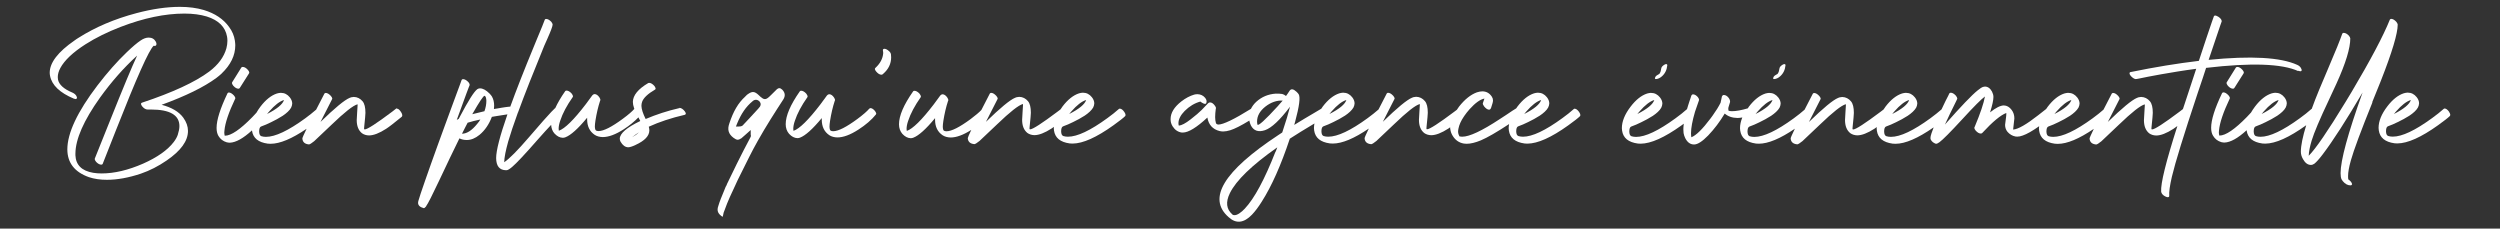
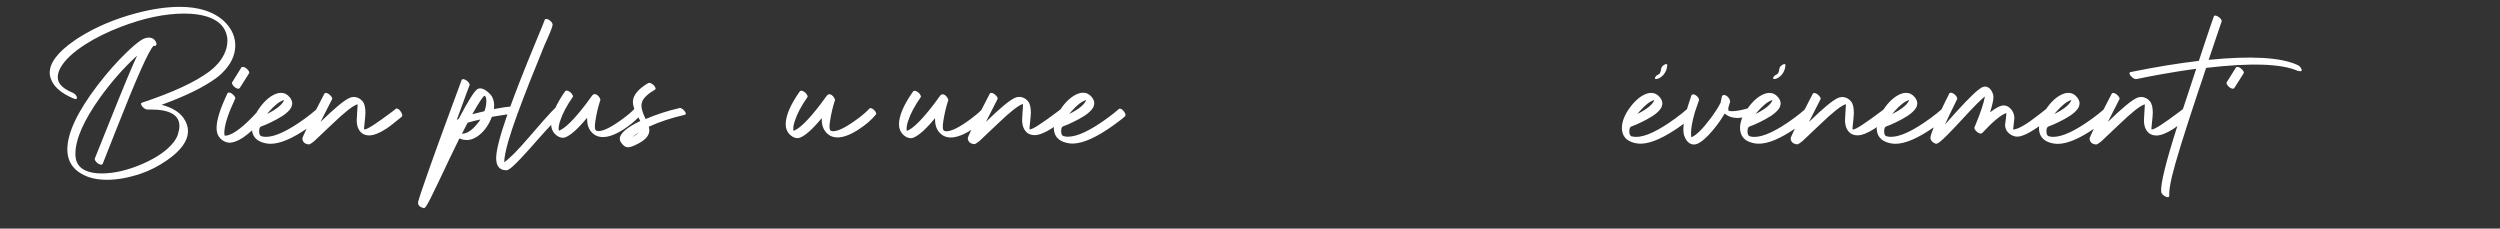
<svg xmlns="http://www.w3.org/2000/svg" id="Calque_1" data-name="Calque 1" viewBox="0 0 350 32">
  <rect x="0" y="0" width="350" height="32" fill="#333333" stroke="none" />
  <defs>
    <style>      .cls-1 {        fill: none;      }      .cls-2 {        fill: #fff;      }    </style>
  </defs>
  <g>
    <path class="cls-2" d="M31.01,10.31c1.29-1.23,1.93-2.55,1.93-3.97,0-.16-.02-.38-.06-.67-.1-.67-.37-1.31-.81-1.9-.8-1.11-1.98-1.9-3.54-2.37-.98-.29-2.09-.44-3.35-.44-1.83,0-3.84.29-6.04.87-3.1.82-5.82,1.98-8.16,3.47-.19.11-.37.24-.55.37-2.32,1.6-3.47,3.11-3.47,4.52,0,.14.02.28.05.44.26,1.3,1.37,2.36,3.33,3.18.08.03.17.05.25.06.1-.01.17-.07.19-.17,0-.04-.01-.09-.03-.14-.09-.27-.31-.47-.64-.61-1.17-.49-1.84-1.09-1.99-1.81-.02-.16-.03-.27-.03-.34,0-.4.12-.83.36-1.28.59-1.09,1.77-2.2,3.52-3.32,1.43-.91,3.07-1.72,4.91-2.43,3.25-1.25,6.23-1.87,8.94-1.87,1.19,0,2.24.14,3.13.41,1.65.52,2.6,1.46,2.84,2.82.03.19.05.38.05.58,0,.34-.05.69-.14,1.04-.34,1.23-1.15,2.32-2.41,3.27-1.97,1.47-5.12,2.93-9.43,4.36-.07.03-.11.08-.12.16.01.09.06.21.16.34.25.3.5.45.76.45h.47c2.65,0,3.98.77,3.99,2.31,0,.35-.08.76-.23,1.23-.11.33-.31.68-.58,1.03-.87,1.13-2.3,2.13-4.28,3.01-2.09.91-4.02,1.37-5.8,1.37-.43,0-.82-.03-1.18-.09-1.6-.27-2.43-1.09-2.49-2.46v-.22c.01-2.03,1.16-4.64,3.44-7.84,1.6-2.22,3.33-4.19,5.2-5.89-.72,1.53-2,4.61-3.85,9.24-.97,2.45-1.66,4.17-2.07,5.16-.01.02-.02.05-.02.09.01.11.08.24.2.39.25.26.49.39.72.39.08,0,.15-.03.19-.09.16-.38.77-1.95,1.85-4.69,2.89-7.35,4.65-11.31,5.3-11.87.07.02.12.03.16.03.14-.01.21-.1.23-.26,0-.1-.03-.21-.09-.33-.21-.38-.54-.58-1-.58-.36,0-.74.14-1.12.4-.51.34-1.16.89-1.95,1.65-1.35,1.29-2.72,2.84-4.1,4.64-2.81,3.69-4.22,6.68-4.22,8.97.01,1.88,1.02,3.17,3.02,3.88.75.25,1.59.37,2.52.37,1.46,0,3.05-.29,4.75-.86,1.25-.43,2.45-1.04,3.61-1.84,1.99-1.36,2.99-2.74,2.99-4.14,0-.63-.22-1.25-.65-1.85-.61-.84-1.63-1.44-3.04-1.81,3.38-1.23,5.92-2.48,7.65-3.75.26-.2.51-.4.75-.62Z" />
    <path class="cls-2" d="M32.47,11.63c.01.1.08.23.2.39.25.27.49.4.72.4.07-.01.13-.04.17-.09l1.31-2.07s.03-.08.03-.11c-.01-.1-.07-.22-.19-.36-.25-.28-.49-.42-.73-.42-.08,0-.15.03-.19.08l-1.29,2.07s-.03.08-.03.11Z" />
    <path class="cls-2" d="M55.57,15.17s-.08.01-.11.03c-.08.07-.27.22-.56.44-2.2,1.65-3.48,2.48-3.85,2.48-.01,0-.03,0-.05-.02-.02-.02-.03-.06-.03-.12,0-.05,0-.13.02-.25.11-1.05.17-1.69.17-1.93,0-.76-.13-1.3-.4-1.62-.33-.39-.74-.6-1.23-.61-.1,0-.22.02-.36.05-.06.02-.14.05-.22.08-.72.3-2.08,1.42-4.08,3.37,1.07-2.1,1.61-3.16,1.62-3.18.02-.03.03-.06.03-.09-.01-.1-.08-.23-.2-.37-.26-.28-.5-.42-.73-.42-.07.01-.13.04-.17.09-.44.84-.82,1.58-1.16,2.25-.45.39-.95.79-1.52,1.21-2.37,1.73-4.21,2.6-5.51,2.6-.23,0-.44-.03-.64-.09-.2-.07-.3-.29-.31-.65,0-.38.08-.62.25-.7l.2-.08c.12-.04.29-.11.51-.2.21-.09.45-.2.71-.33.26-.12.53-.26.82-.42.29-.16.56-.32.81-.48.25-.17.49-.35.7-.55.21-.2.37-.39.47-.58.09-.18.15-.37.16-.58,0-.29-.11-.58-.33-.86-.34-.43-.76-.64-1.25-.64h-.06c-.16.01-.32.04-.5.09-.8.26-1.57.87-2.31,1.84-.22.29-.4.57-.56.85-.18.2-.37.4-.58.62-1.69,1.73-2.97,2.6-3.83,2.6h-.03c-.04-.16-.06-.31-.06-.45,0-.08,0-.17.02-.26.09-1.06.59-2.54,1.5-4.46.02-.03.03-.06.03-.09-.01-.1-.08-.23-.2-.37-.26-.28-.5-.42-.73-.42-.07.01-.13.05-.17.11-1.02,2.13-1.53,3.74-1.53,4.85,0,.46.09.83.26,1.12.27.45.65.74,1.15.89.18.04.32.06.44.06.85-.03,1.89-.61,3.11-1.73,0,.02,0,.03,0,.05.15,1.03.88,1.63,2.2,1.81.08.01.22.02.4.02,1.31,0,2.99-.71,5.04-2.1-.38.79-.59,1.26-.59,1.35.03.51.34.79.93.84.12-.01.36-.16.72-.45.22-.19,1.03-.96,2.45-2.32,1.81-1.74,3.02-2.7,3.63-2.85v.17c0,.2-.02.52-.06.97-.04.48-.06.84-.06,1.07,0,.83.24,1.44.73,1.84.28.2.61.3.98.31.64,0,1.45-.31,2.41-.93.42-.27,1.14-.83,2.18-1.68.04-.05.07-.11.08-.19,0-.12-.05-.28-.16-.45-.21-.33-.4-.5-.59-.5ZM37.7,15.59c.76-.87,1.44-1.4,2.06-1.59-.18.59-.97,1.25-2.37,1.96.09-.12.2-.25.31-.37Z" />
    <path class="cls-2" d="M95.13,15.15h-.08c-1.62.37-3.17.88-4.66,1.51-.38-.77-.58-1.38-.59-1.84,0-.19.03-.37.09-.55.19-.55.79-1.13,1.82-1.73.04-.02.07-.07.08-.14-.01-.09-.07-.21-.17-.36-.26-.29-.51-.44-.75-.44-.04,0-.08.01-.12.03-1.41.83-2.13,1.71-2.15,2.63,0,.26.06.56.17.89,0,.02.03.06.04.09-.3.35-.84.82-1.63,1.4-1.55,1.14-2.67,1.71-3.38,1.71-.16,0-.28-.03-.36-.08-.09-.06-.15-.24-.16-.55,0-.22.03-.49.08-.83.16-1,.37-1.92.65-2.77.02-.03.04-.07.05-.12,0-.09-.05-.21-.14-.36-.21-.31-.44-.47-.69-.47-.11.01-.21.07-.3.17-.26.37-.57.79-.92,1.25-1.67,2.18-2.93,3.42-3.77,3.71-.02-.11-.03-.21-.03-.28,0-.31.07-.69.22-1.12.34-1.04.93-2.14,1.76-3.32.02-.03.03-.07.03-.11-.01-.1-.08-.23-.2-.39-.25-.27-.49-.4-.72-.4-.07,0-.13.03-.17.08-.61.87-1.07,1.67-1.4,2.39-.01,0-.02,0-.03,0-.16.15-.32.31-.5.5-.46.47-1.51,1.66-3.15,3.57-1.59,1.85-2.74,3.01-3.46,3.49.01-.64.2-1.61.56-2.9.3-1.04.76-2.4,1.36-4.06,0-.02.03-.02.04-.04,0-.01,0-.03,0-.04.89-2.43,2.1-5.5,3.64-9.25.11-.26.26-.6.45-1.01.49-1.1.73-1.76.73-1.98-.01-.11-.08-.24-.2-.39-.25-.26-.49-.39-.73-.39-.07,0-.13.04-.17.11-.09.28-.48,1.24-1.17,2.88-.16.36-.29.68-.39.95-1.35,3.27-2.44,6.05-3.27,8.34-.03,0-.04,0-.08,0-.08.01-.18.02-.29.03-.11.01-.24.03-.38.05-.15.02-.3.04-.45.07-.16.03-.33.05-.52.09-.19.03-.38.06-.57.09.02-.2.03-.35.03-.47,0-.49-.1-.91-.31-1.28-.07-.12-.19-.26-.34-.42-.48-.48-.92-.72-1.34-.72-.12,0-.24.04-.36.11-.46.33-1.27,1.62-2.45,3.86-.09.19-.15.29-.16.3-.11.05-.2.1-.27.14,1.18-3.25,1.78-4.86,1.79-4.83.04-.12-.02-.29-.19-.48-.26-.26-.5-.39-.73-.39-.08,0-.15.04-.19.11l-.19.53c-.14.35-.31.83-.53,1.43-.22.6-.47,1.29-.76,2.06-.29.78-.59,1.61-.91,2.48-.32.88-.65,1.76-.97,2.66-.33.89-.64,1.77-.94,2.62-.3.85-.57,1.63-.82,2.33-.24.7-.45,1.31-.62,1.81-.17.51-.28.86-.33,1.06-.02.09-.03.17-.03.22,0,.36.26.61.79.75.07.01.17-.05.28-.19.01-.01.03-.03.06-.06v-.03c.25-.34.85-1.51,1.79-3.51,1.08-2.3,2.04-4.29,2.87-5.98.32.16.66.23,1.03.23.6,0,1.19-.24,1.78-.72.76-.63,1.33-1.47,1.73-2.52.21-.04.43-.08.65-.11.6-.1,1.11-.18,1.53-.24-1.05,3.01-1.58,5.06-1.58,6.12.01,1.11.46,1.68,1.36,1.7h.11c.17-.01.43-.17.78-.47.57-.48,1.76-1.74,3.55-3.79.75-.85,1.38-1.54,1.9-2.09.03.47.17.87.46,1.2.36.39.75.6,1.17.61.1,0,.2-.02.3-.05.02-.01.04-.02.06-.02.75-.28,1.77-1.19,3.05-2.74v.22c0,.98.35,1.7,1.06,2.18.31.2.69.3,1.12.31.83,0,1.81-.36,2.94-1.09.82-.53,1.5-1.09,2.06-1.67.08.16.16.32.26.51-1.9.91-2.86,1.74-2.87,2.48,0,.15.04.29.11.42.29.5.64.76,1.06.78.21,0,.55-.1,1.01-.31.01,0,.02,0,.03-.02,1.29-.59,1.93-1.27,1.93-2.04,0-.15-.03-.32-.08-.51,1.46-.67,3.15-1.23,5.05-1.67.07-.02.12-.07.14-.16-.01-.09-.06-.21-.16-.34-.25-.31-.5-.47-.76-.47ZM66.8,17.35c-.74.91-1.44,1.37-2.12,1.37.09-.2.24-.49.45-.89.16-.29.27-.51.34-.65.55-.17,1.14-.32,1.78-.45-.12.21-.28.42-.45.62ZM67.82,15.57c-.65.15-1.23.29-1.71.42.01-.02.03-.05.06-.09.95-1.66,1.5-2.49,1.67-2.49h.02c.15.1.22.34.23.7,0,.48-.09.97-.27,1.46ZM88.49,19.22c.29-.24.61-.47.95-.69-.22.23-.54.46-.95.69Z" />
    <path class="cls-2" d="M121.86,15.13s-.09.03-.16.08c-.29.35-.85.84-1.67,1.45-1.55,1.14-2.67,1.71-3.38,1.71-.16,0-.28-.03-.36-.08-.09-.06-.15-.24-.16-.55,0-.22.03-.49.08-.83.16-1,.37-1.92.65-2.77.02-.03.04-.07.05-.12,0-.09-.05-.21-.14-.36-.21-.31-.44-.47-.69-.47-.11.01-.21.07-.3.17-.26.37-.57.79-.92,1.25-1.67,2.18-2.93,3.42-3.77,3.71-.02-.11-.03-.21-.03-.28,0-.31.07-.69.22-1.12.34-1.04.93-2.14,1.76-3.32.02-.03.03-.07.03-.11-.01-.1-.08-.23-.2-.39-.25-.27-.49-.4-.72-.4-.07,0-.13.03-.17.08-1.32,1.88-1.98,3.42-1.98,4.61,0,.53.16.98.47,1.34.36.39.75.6,1.17.61.1,0,.2-.02.3-.05.02-.01.04-.02.06-.02.75-.28,1.77-1.19,3.05-2.74v.22c0,.98.35,1.7,1.06,2.18.31.2.69.3,1.12.31.83,0,1.81-.36,2.94-1.09,1.03-.66,1.85-1.37,2.46-2.12.02-.03.04-.07.05-.12-.01-.09-.07-.21-.17-.36-.23-.28-.45-.42-.67-.42Z" />
-     <path class="cls-2" d="M124.52,7.22c-.25-.26-.49-.39-.73-.39-.1.01-.17.07-.19.17,0,.04.01.11.03.22.01.08.02.15.02.2-.05.77-.42,1.47-1.11,2.1-.03.03-.05.08-.06.14.01.1.07.22.19.36.25.29.49.44.73.44.05,0,.1-.02.16-.05.02-.02.05-.05.09-.08.74-.64,1.11-1.41,1.11-2.31,0-.19-.01-.34-.03-.45-.02-.11-.09-.23-.2-.36Z" />
+     <path class="cls-2" d="M124.52,7.22Z" />
    <path class="cls-2" d="M156.77,15.2s-.08.02-.12.05c-.47.42-1.01.85-1.62,1.29-2.37,1.73-4.21,2.6-5.52,2.6-.23,0-.44-.03-.64-.09-.2-.07-.3-.29-.31-.65,0-.38.08-.62.25-.7l.2-.08c.12-.04.29-.11.51-.2.21-.09.45-.2.71-.33.26-.12.53-.26.82-.42.29-.16.56-.32.81-.48.25-.17.49-.35.7-.55.21-.2.37-.39.48-.58.09-.18.15-.37.16-.58,0-.29-.11-.58-.33-.86-.34-.43-.76-.64-1.25-.64h-.06c-.16.01-.32.04-.5.09-.8.26-1.57.87-2.31,1.84-.1.13-.18.26-.27.4-.1.08-.23.18-.42.32-2.2,1.65-3.48,2.48-3.85,2.48-.01,0-.03,0-.05-.02-.02-.02-.03-.06-.03-.12,0-.05,0-.13.02-.25.11-1.05.17-1.69.17-1.93,0-.76-.13-1.3-.4-1.62-.33-.39-.74-.6-1.23-.61-.1,0-.22.02-.36.05-.06.02-.14.05-.22.08-.72.3-2.08,1.42-4.08,3.37,1.07-2.1,1.61-3.16,1.62-3.18.02-.03.03-.06.03-.09-.01-.1-.08-.23-.2-.37-.26-.28-.5-.42-.73-.42-.07.01-.13.04-.17.09-.45.87-.84,1.63-1.19,2.31-.31.33-.81.75-1.5,1.27-1.55,1.14-2.67,1.71-3.38,1.71-.16,0-.28-.03-.36-.08-.09-.06-.15-.24-.16-.55,0-.22.03-.49.08-.83.16-1,.37-1.92.65-2.77.02-.03.04-.07.05-.12,0-.09-.05-.21-.14-.36-.21-.31-.44-.47-.69-.47-.11.01-.21.07-.3.17-.26.37-.57.79-.92,1.25-1.67,2.18-2.93,3.42-3.77,3.71-.02-.11-.03-.21-.03-.28,0-.31.07-.69.22-1.12.34-1.04.93-2.14,1.76-3.32.02-.03.03-.07.03-.11-.01-.1-.08-.23-.2-.39-.25-.27-.49-.4-.72-.4-.07,0-.13.03-.17.08-1.32,1.88-1.98,3.42-1.98,4.61,0,.53.16.98.47,1.34.36.39.75.6,1.17.61.1,0,.2-.02.3-.05.02-.01.04-.02.06-.02.75-.28,1.77-1.19,3.05-2.74v.22c0,.98.35,1.7,1.06,2.18.31.2.69.3,1.12.31.82,0,1.78-.36,2.89-1.06-.32.67-.49,1.07-.49,1.15.03.51.34.79.93.84.12-.01.36-.16.72-.45.22-.19,1.03-.96,2.45-2.32,1.81-1.74,3.02-2.7,3.63-2.85v.17c0,.2-.02.52-.06.97-.04.48-.06.84-.06,1.07,0,.83.24,1.44.73,1.84.28.2.61.3.98.31.64,0,1.45-.31,2.41-.93.09-.06.21-.14.33-.23,0,.06-.02.11-.02.17,0,.11.01.23.03.34.15,1.03.88,1.63,2.2,1.81.08.01.22.02.41.02,1.44-.01,3.34-.86,5.7-2.55.85-.61,1.4-1.04,1.65-1.29.03-.04.05-.09.06-.16,0-.11-.06-.25-.17-.42-.22-.31-.43-.47-.64-.47ZM150,15.59c.76-.87,1.44-1.4,2.06-1.59-.18.59-.97,1.25-2.37,1.96.09-.12.2-.25.31-.37Z" />
-     <path class="cls-2" d="M220.47,15.2s-.08.02-.12.05c-.47.42-1.01.85-1.62,1.29-2.37,1.73-4.21,2.6-5.51,2.6-.23,0-.44-.03-.64-.09-.2-.07-.3-.29-.31-.65,0-.38.08-.62.25-.7l.2-.08c.12-.04.29-.11.51-.2.21-.09.45-.2.71-.33.26-.12.53-.26.82-.42.29-.16.56-.32.81-.48.25-.17.49-.35.7-.55.21-.2.37-.39.47-.58.09-.18.15-.37.16-.58,0-.29-.11-.58-.33-.86-.34-.43-.76-.64-1.25-.64h-.06c-.16.01-.32.04-.5.09-.8.26-1.57.87-2.31,1.84-.07.09-.12.17-.18.26-.25.15-.71.44-1.36.89-.42.28-.73.49-.95.62-2.49,1.64-4.24,2.46-5.25,2.46-.12,0-.26-.02-.39-.05-.11-.19-.18-.41-.19-.67,0-.12.02-.26.05-.4.1-.54.36-1.11.76-1.7.01,0,.02-.02.03-.03.01-.02.02-.04.03-.06.22-.31.46-.63.75-.95.79-.87,1.48-1.37,2.07-1.48l-.22.64c-.03.11.03.26.17.45.25.31.49.47.72.47.09-.01.17-.07.22-.17.01-.03.03-.07.05-.12.18-.51.26-.84.26-1,0-.19-.05-.36-.16-.53-.32-.49-.76-.74-1.32-.75-.24,0-.5.05-.78.14-.87.32-1.7.99-2.49,1.99-.12.15-.21.3-.31.45-.09.07-.2.15-.33.25-2.2,1.65-3.48,2.48-3.85,2.48-.01,0-.03,0-.05-.02-.02-.02-.03-.06-.03-.12,0-.05,0-.13.02-.25.11-1.05.17-1.69.17-1.93,0-.76-.13-1.3-.4-1.62-.33-.39-.74-.6-1.23-.61-.1,0-.22.02-.36.05-.06.02-.14.05-.22.08-.72.3-2.08,1.42-4.08,3.37,1.07-2.1,1.61-3.16,1.62-3.18.02-.03.03-.06.03-.09-.01-.1-.08-.23-.2-.37-.26-.28-.5-.42-.73-.42-.07.01-.13.04-.17.09-.44.84-.82,1.58-1.16,2.25-.44.39-.95.79-1.52,1.21-2.37,1.73-4.21,2.6-5.52,2.6-.23,0-.44-.03-.64-.09-.2-.07-.3-.29-.31-.65,0-.38.08-.62.25-.7l.2-.08c.12-.04.29-.11.51-.2.21-.09.45-.2.71-.33.26-.12.53-.26.82-.42.29-.16.56-.32.81-.48.25-.17.49-.35.7-.55.21-.2.37-.39.48-.58.09-.18.15-.37.16-.58,0-.29-.11-.58-.33-.86-.34-.43-.76-.64-1.25-.64h-.06c-.16.01-.32.04-.5.09-.8.26-1.57.87-2.31,1.84-.08.11-.14.21-.21.31-.19.12-.48.29-.89.53-.98.57-1.94,1.15-2.9,1.74.04-.13.08-.28.12-.42.59-2.18.76-3.47.5-3.88-.07-.1-.17-.22-.3-.34-.44-.41-.76-.45-.97-.14-.19.29-.35.54-.5.73-.19-.15-.36-.24-.53-.28-.28-.04-.58-.06-.9-.05-1.06.07-1.97.45-2.73,1.14-.34.31-.58.65-.75.99-2.36,1.47-3.89,2.2-4.56,2.2-.17-.01-.28-.08-.34-.2-.07-.25-.11-.53-.11-.84,0-.33.03-.73.09-1.18.01-.01.02-.03.03-.06,0-.08-.04-.19-.12-.31-.23-.34-.47-.51-.72-.51-.1,0-.19.04-.27.12l-.02.02c-.26.28-.55.59-.88.92-.33.33-.84.77-1.55,1.32-.71.55-1.26.84-1.65.87-.03-.1-.05-.22-.05-.34.01-.56.3-1.13.87-1.71.65-.65,1.39-1.1,2.2-1.32.04.04.09.08.16.12.36.24.59.27.67.09.09-.23.04-.47-.16-.73-.28-.33-.64-.5-1.07-.51-.17,0-.32.02-.47.06-.6.18-1.2.49-1.79.95-1.01.79-1.51,1.61-1.51,2.48,0,.19.02.36.06.51.05.18.13.35.23.51.33.51.76.79,1.29.86h.14c.79-.01,1.93-.71,3.43-2.1.17,1.01.74,1.64,1.71,1.89.2.04.36.06.48.06.3,0,.63-.06,1-.17.62-.19,1.53-.65,2.69-1.36,0,.02,0,.03,0,.05.05.22.12.42.2.61.39.77,1.05,1,1.98.69.93-.32,2.1-1.42,3.51-3.29-.22.89-.58,2.1-1.09,3.61-.26.17-.45.29-.56.37-7.64,5.04-9.96,8.86-6.95,11.48,1.04.96,2.13.84,3.27-.34.45-.47.9-1.07,1.37-1.82,1.39-2.18,2.7-5.12,3.93-8.82.9-.59,2.06-1.3,3.45-2.13-.04.22-.07.43-.07.64,0,.11.01.23.03.34.15,1.03.88,1.63,2.2,1.81.08.01.22.02.41.02,1.31,0,2.99-.71,5.04-2.1-.38.79-.59,1.26-.59,1.35.03.51.34.79.93.84.12-.01.36-.16.72-.45.22-.19,1.03-.96,2.45-2.32,1.81-1.74,3.02-2.7,3.63-2.85v.17c0,.2-.02.52-.06.97-.04.48-.06.84-.06,1.07,0,.83.24,1.44.73,1.84.28.2.61.3.98.31.64,0,1.45-.31,2.41-.93.07-.05.16-.11.25-.18,0,.01,0,.02,0,.04,0,.09,0,.17.02.23.04.32.15.63.33.92.37.61.9.98,1.57,1.09.16.02.29.03.39.03.55,0,1.22-.16,1.99-.48.9-.38,2.23-1.15,3.95-2.28-.03.19-.06.38-.06.57,0,.11.01.23.03.34.15,1.03.88,1.63,2.2,1.81.08.01.22.02.4.02,1.44-.01,3.34-.86,5.7-2.55.85-.61,1.4-1.04,1.65-1.29.03-.04.05-.09.06-.16,0-.11-.06-.25-.17-.42-.22-.31-.43-.47-.64-.47ZM178.97,14.78c-1.88,2.06-2.86,2.94-2.93,2.65-.03-.13-.05-.28-.05-.42,0-.78.39-1.48,1.18-2.1.77-.59,1.57-.87,2.41-.83-.06.07-.27.31-.62.7ZM178.57,21.23c-1.53,3.9-2.96,6.56-4.3,7.98-.12.12-.25.24-.37.36-.56.49-1,.65-1.32.5l-.06-.06c-.83-.73-.95-1.71-.34-2.96.88-1.79,3.09-3.93,6.64-6.42-.07.2-.15.4-.23.61ZM186.43,15.59c.76-.87,1.44-1.4,2.06-1.59-.18.59-.97,1.25-2.37,1.96.09-.12.2-.25.31-.37ZM213.7,15.59c.76-.87,1.44-1.4,2.06-1.59-.18.59-.97,1.25-2.37,1.96.09-.12.2-.25.31-.37Z" />
    <path class="cls-2" d="M231.89,11.07c.27-.04.52-.16.75-.36.46-.39.72-.92.78-1.57v-.06c-.05-.13-.18-.15-.39-.03-.27.16-.42.33-.45.51-.04.32-.12.58-.25.76-.01.01-.04.03-.08.06-.25.12-.42.25-.5.39-.03.05-.05.11-.06.17-.01.1.06.15.2.12Z" />
    <path class="cls-2" d="M248.44,11.07c.27-.04.52-.16.75-.36.46-.39.72-.92.78-1.57v-.06c-.05-.13-.18-.15-.39-.03-.27.16-.42.33-.45.51-.04.32-.12.58-.25.76-.01.01-.04.03-.08.06-.25.12-.42.25-.5.39-.03.05-.05.11-.06.17-.01.1.06.15.2.12Z" />
    <path class="cls-2" d="M321.77,9.9c.09.04.18.07.26.08.17,0,.23-.08.2-.23-.01-.02-.02-.05-.03-.08-.09-.26-.29-.46-.59-.59-2.33-1.06-6.46-1.29-12.4-.7.5-1.52,1.05-3.14,1.65-4.88l.16-.45s0-.05.02-.08c-.01-.21-.16-.41-.45-.61-.02-.01-.05-.03-.09-.05-.31-.18-.5-.18-.56-.02l-.27.76c-.18.51-.44,1.29-.79,2.33-.35,1.04-.7,2.09-1.04,3.14-3.04.36-6.18.88-9.41,1.54l-.16.03s-.04,0-.05.02c-.02.01-.03.02-.05.04-.02.02-.03.03-.03.05,0,.02,0,.03,0,.05s0,.04,0,.07c0,.03.01.05.02.07.01.02.02.05.04.08.02.03.04.06.06.09.03.03.05.05.07.09.02.02.05.05.08.08.27.27.51.38.72.33l.42-.08c.29-.06.7-.15,1.23-.25.53-.1,1.12-.22,1.78-.33.66-.12,1.43-.25,2.31-.39.88-.14,1.75-.27,2.6-.38-.24.75-.63,1.93-1.17,3.55-.26.8-.49,1.49-.69,2.09-.1.08-.25.2-.48.37-2.2,1.65-3.48,2.48-3.85,2.48-.01,0-.03,0-.05-.02-.02-.02-.03-.06-.03-.12,0-.05,0-.13.02-.25.11-1.05.17-1.69.17-1.93,0-.76-.13-1.3-.4-1.62-.33-.39-.74-.6-1.23-.61-.1,0-.22.02-.36.05-.06.02-.14.05-.22.08-.72.3-2.08,1.42-4.08,3.37,1.07-2.1,1.61-3.16,1.62-3.18.02-.03.03-.06.03-.09-.01-.1-.08-.23-.2-.37-.26-.28-.5-.42-.73-.42-.07.01-.13.04-.17.09-.44.84-.82,1.58-1.16,2.25-.44.39-.95.79-1.52,1.21-2.37,1.73-4.21,2.6-5.52,2.6-.23,0-.44-.03-.64-.09-.2-.07-.3-.29-.31-.65,0-.38.08-.62.25-.7l.2-.08c.12-.04.29-.11.51-.2.21-.09.45-.2.71-.33.26-.12.53-.26.82-.42.29-.16.56-.32.81-.48.25-.17.49-.35.7-.55.21-.2.37-.39.48-.58.09-.18.15-.37.16-.58,0-.29-.11-.58-.33-.86-.34-.43-.76-.64-1.25-.64h-.06c-.16.01-.32.04-.5.09-.8.26-1.57.87-2.31,1.84-.09.11-.15.22-.23.33-.15.11-.51.39-1.11.87-1.66,1.3-2.83,1.97-3.51,2.01.01-.08.02-.18.03-.3.09-.75.14-1.17.14-1.26,0-.45-.12-.84-.37-1.18-.31-.42-.68-.63-1.11-.64-.48.01-1.12.33-1.92.97.31-.99.47-1.7.47-2.15,0-.25-.07-.5-.2-.76-.26-.47-.59-.7-1-.7-.07,0-.16.02-.26.05-.18.06-.42.22-.73.47-.83.66-2.36,2.26-4.6,4.8.38-.85.91-1.94,1.57-3.27l.14-.3s.02-.05.02-.09c-.01-.1-.08-.23-.2-.39-.25-.27-.49-.41-.72-.41-.08.01-.15.04-.19.09l-.14.3c-.1.19-.23.44-.39.76-.16.32-.33.68-.51,1.07-.02.04-.04.08-.05.11-.46.4-.98.82-1.57,1.25-2.37,1.73-4.21,2.6-5.52,2.6-.23,0-.44-.03-.64-.09-.2-.07-.3-.29-.31-.65,0-.38.08-.62.25-.7l.2-.08c.12-.04.29-.11.51-.2.21-.09.45-.2.71-.33.26-.12.53-.26.82-.42.29-.16.56-.32.81-.48.25-.17.49-.35.7-.55.21-.2.37-.39.48-.58.09-.18.15-.37.16-.58,0-.29-.11-.58-.33-.86-.34-.43-.76-.64-1.25-.64h-.06c-.16.01-.32.04-.5.09-.8.26-1.57.87-2.31,1.84-.1.13-.18.27-.27.4-.1.08-.23.18-.42.32-2.2,1.65-3.48,2.48-3.85,2.48-.01,0-.03,0-.05-.02-.02-.02-.03-.06-.03-.12,0-.05,0-.13.02-.25.11-1.05.17-1.69.17-1.93,0-.76-.13-1.3-.4-1.62-.33-.39-.74-.6-1.23-.61-.1,0-.22.02-.36.05-.06.02-.14.05-.22.08-.72.3-2.08,1.42-4.08,3.37,1.07-2.1,1.61-3.16,1.62-3.18.02-.03.03-.06.03-.09-.01-.1-.08-.23-.2-.37-.26-.28-.5-.42-.73-.42-.07.01-.13.04-.17.09-.44.84-.82,1.58-1.16,2.25-.44.39-.95.79-1.52,1.21-2.37,1.73-4.21,2.6-5.52,2.6-.23,0-.44-.03-.64-.09-.2-.07-.3-.29-.31-.65,0-.38.08-.62.25-.7l.2-.08c.12-.04.29-.11.51-.2.21-.09.45-.2.71-.33.26-.12.53-.26.82-.42.29-.16.56-.32.81-.48.25-.17.49-.35.7-.55.21-.2.37-.39.48-.58.09-.18.15-.37.16-.58,0-.29-.11-.58-.33-.86-.34-.43-.76-.64-1.25-.64h-.06c-.16.01-.32.04-.5.09-.8.26-1.57.87-2.31,1.84-.06.08-.1.15-.15.23-.88.26-1.63.4-2.23.4-.22,0-.38-.03-.48-.09-.01-.07-.02-.17-.02-.3,0-.04,0-.09.02-.14,0-.04.08-.3.23-.76.01-.2-.06-.39-.2-.58-.21-.27-.44-.4-.69-.4-.08,0-.15.04-.19.11-.01,0-.03.03-.06.09l-.19.89c-.27.54-.64,1.14-1.11,1.79-.09.12-.19.26-.3.41-1.13,1.51-2.03,2.38-2.68,2.63-.03-.18-.05-.36-.05-.56,0-.74.19-1.74.56-3.01l.55-1.59s.02-.05.02-.09c-.01-.11-.07-.24-.17-.37-.23-.26-.46-.39-.69-.39-.08.01-.15.05-.19.12l-.05.11c-.02.06-.05.16-.09.28-.04.12-.09.27-.15.44-.06.17-.12.35-.18.56-.05.18-.11.37-.17.56,0,0,0,0,0,0-.47.42-1.01.85-1.62,1.29-2.37,1.73-4.21,2.6-5.51,2.6-.23,0-.44-.03-.64-.09-.2-.07-.3-.29-.31-.65,0-.38.08-.62.25-.7l.2-.08c.12-.04.29-.11.51-.2.21-.09.45-.2.71-.33.26-.12.53-.26.82-.42.29-.16.56-.32.81-.48.25-.17.49-.35.7-.55.21-.2.37-.39.47-.58.09-.18.15-.37.16-.58,0-.29-.11-.58-.33-.86-.34-.43-.76-.64-1.25-.64h-.06c-.16.01-.32.04-.5.09-.8.26-1.57.87-2.31,1.84-.81,1.06-1.22,2.06-1.22,3.01,0,.11.01.23.03.34.15,1.03.88,1.63,2.2,1.81.08.01.22.02.4.02,1.44-.01,3.34-.86,5.7-2.55.12-.09.23-.17.34-.25,0,.05-.02.1-.02.16-.03.24-.04.46-.04.65,0,.23.01.4.03.51.04.24.12.47.23.7.3.59.71.89,1.23.89h.03c.49-.01,1.14-.43,1.95-1.26.86-.9,1.64-1.93,2.32-3.07.45.4,1.05.61,1.81.62.2,0,.43-.04.65-.07-.21.52-.32,1.02-.32,1.5,0,.11.01.23.03.34.15,1.03.88,1.63,2.2,1.81.08.01.22.02.41.02,1.31,0,2.99-.71,5.04-2.1-.38.79-.59,1.26-.59,1.35.03.51.34.79.93.84.12-.01.36-.16.72-.45.22-.19,1.03-.96,2.45-2.32,1.81-1.74,3.02-2.7,3.63-2.85v.17c0,.2-.02.52-.06.97-.04.48-.06.84-.06,1.07,0,.83.24,1.44.73,1.84.28.2.61.3.98.31.64,0,1.45-.31,2.41-.93.09-.06.21-.14.33-.23,0,.06-.02.11-.02.17,0,.11.01.23.03.34.15,1.03.88,1.63,2.2,1.81.08.01.22.02.41.02,1.37,0,3.15-.78,5.34-2.3-.12.3-.22.58-.3.82-.1.3-.15.52-.15.67,0,.08.02.17.06.26.15.26.38.44.7.55h.05c.09,0,.24-.07.45-.22.47-.34,1.53-1.41,3.19-3.21,1.65-1.8,2.71-2.86,3.18-3.19-.17.95-.64,2.35-1.42,4.21l-.05.11s-.02.04-.02.08c.01.1.07.23.19.37.25.28.49.42.73.42.07,0,.13-.03.19-.08,1.47-1.59,2.6-2.52,3.37-2.8.01.15,0,.33-.03.55-.09.66-.14,1.03-.14,1.11,0,.37.11.7.34.98.31.35.68.57,1.11.65.05.01.13.02.25.02.23,0,.49-.05.78-.16.56-.19,1.34-.63,2.29-1.3,0,.1-.03.2-.03.3,0,.11.01.23.03.34.15,1.03.88,1.63,2.2,1.81.08.01.22.02.41.02,1.31,0,2.99-.71,5.04-2.1-.38.79-.59,1.26-.59,1.35.03.51.34.79.93.84.12-.01.36-.16.72-.45.22-.19,1.03-.96,2.45-2.32,1.81-1.74,3.02-2.7,3.63-2.85v.17c0,.2-.02.52-.06.97-.04.48-.06.84-.06,1.07,0,.83.24,1.44.73,1.84.28.2.61.3.98.31.64,0,1.45-.31,2.41-.93.14-.09.34-.24.56-.4-1.6,5-2.36,8.07-2.27,9.19,0,.02,0,.05.02.09.08.25.28.45.58.59.06.03.13.06.2.08.23.05.34-.01.33-.19-.04-.52.08-1.41.37-2.66.47-1.98,1.67-5.88,3.61-11.7.55-1.62.95-2.8,1.18-3.54,6.33-.74,10.62-.59,12.9.45ZM265.22,15.59c.76-.87,1.44-1.4,2.06-1.59-.18.59-.97,1.25-2.37,1.96.09-.12.2-.25.31-.37ZM229.54,15.59c.76-.87,1.44-1.4,2.06-1.59-.18.59-.97,1.25-2.37,1.96.09-.12.2-.25.31-.37ZM246.09,15.59c.76-.87,1.44-1.4,2.06-1.59-.18.59-.97,1.25-2.37,1.96.09-.12.2-.25.31-.37ZM287.93,15.59c.76-.87,1.44-1.4,2.06-1.59-.18.59-.97,1.25-2.37,1.96.09-.12.2-.25.31-.37Z" />
    <path class="cls-2" d="M313.03,9.45l-1.29,2.07s-.03.08-.03.11c.01.1.08.23.2.39.25.27.49.4.72.4.07-.01.13-.04.17-.09l1.31-2.07s.03-.08.03-.11c-.01-.1-.07-.22-.19-.36-.25-.28-.49-.42-.73-.42-.08,0-.15.03-.19.08Z" />
-     <path class="cls-2" d="M332.11,14.31c.55-1.36.96-2.37,1.22-3.02,1.57-3.99,2.35-6.61,2.35-7.85-.01-.11-.08-.24-.2-.39-.25-.27-.49-.41-.73-.41-.07.01-.13.05-.17.11-.93,2.31-2.72,5.68-5.36,10.13-.27.46-.55.92-.84,1.39-2.47,4.06-4.19,6.57-5.16,7.54.02-.58.16-1.29.41-2.12.34-1.12,1.14-3.01,2.4-5.67.5-1.05.86-1.83,1.09-2.35,1.28-2.82,1.92-4.92,1.92-6.29-.01-.11-.08-.24-.2-.39-.25-.26-.49-.39-.73-.39-.08,0-.15.04-.19.11-.3.87-.96,2.5-1.98,4.88-.55,1.31-.97,2.3-1.25,2.96-.4.97-.75,1.86-1.05,2.7-.01,0-.02,0-.04.01-.47.42-1.01.85-1.62,1.29-2.37,1.73-4.21,2.6-5.51,2.6-.23,0-.44-.03-.64-.09-.2-.07-.3-.29-.31-.65,0-.38.08-.62.25-.7l.2-.08c.12-.04.29-.11.51-.2.21-.09.45-.2.71-.33.26-.12.53-.26.82-.42.29-.16.56-.32.81-.48.25-.17.49-.35.7-.55.21-.2.37-.39.47-.58.09-.18.15-.37.16-.58,0-.29-.11-.58-.33-.86-.34-.43-.76-.64-1.25-.64h-.06c-.16.01-.32.04-.5.09-.8.26-1.57.87-2.31,1.84-.22.29-.4.57-.56.84-.18.2-.37.4-.58.62-1.69,1.73-2.97,2.6-3.83,2.6h-.03c-.04-.16-.06-.31-.06-.45,0-.08,0-.17.02-.26.09-1.06.59-2.54,1.5-4.46.02-.03.03-.06.03-.09-.01-.1-.08-.23-.2-.37-.26-.28-.5-.42-.73-.42-.07.01-.13.05-.17.11-1.02,2.13-1.53,3.74-1.53,4.85,0,.46.09.83.27,1.12.27.45.65.74,1.15.89.18.04.32.06.44.06.85-.03,1.89-.61,3.11-1.73,0,.02,0,.03,0,.05.15,1.03.88,1.63,2.2,1.81.08.01.22.02.4.02,1.44-.01,3.34-.86,5.7-2.55.02-.01.03-.02.04-.03-.49,1.6-.75,2.84-.75,3.71,0,.35.1.7.3,1.04.3.54.67.81,1.11.81.16,0,.32-.06.48-.17.27-.21.66-.64,1.17-1.31,1.44-1.9,3.3-4.79,5.58-8.66-2.06,5.74-3.08,9.51-3.08,11.29,0,.39.05.69.14.87.04.08.1.17.17.25.32.39.68.59,1.06.59h.05c.1-.01.17-.07.19-.17-.04-.23-.22-.45-.53-.67-.02-.09-.03-.25-.03-.47,0-.52.13-1.25.39-2.18.4-1.43,1.41-4.14,3.02-8.13ZM316.94,15.59c.76-.87,1.44-1.4,2.06-1.59-.18.59-.97,1.25-2.37,1.96.09-.12.2-.25.31-.37Z" />
-     <path class="cls-2" d="M342.88,15.66c-.22-.31-.43-.47-.64-.47-.04,0-.08.02-.12.05-.47.42-1.01.85-1.62,1.29-2.37,1.73-4.21,2.6-5.51,2.6-.23,0-.44-.03-.64-.09-.2-.07-.3-.29-.31-.65,0-.38.08-.62.25-.7l.2-.08c.12-.04.29-.11.51-.2.21-.09.45-.2.71-.33.26-.12.53-.26.82-.42.29-.16.56-.32.81-.48.25-.17.49-.35.7-.55.21-.2.37-.39.47-.58.09-.18.15-.37.16-.58,0-.29-.11-.58-.33-.86-.34-.43-.76-.64-1.25-.64h-.06c-.16.01-.32.04-.5.09-.8.26-1.57.87-2.31,1.84-.81,1.06-1.22,2.06-1.22,3.01,0,.11.01.23.03.34.15,1.03.88,1.63,2.2,1.81.08.01.22.02.4.02,1.44-.01,3.34-.86,5.7-2.55.85-.61,1.4-1.04,1.65-1.29.03-.04.05-.09.06-.16,0-.11-.06-.25-.17-.42ZM335.46,15.59c.76-.87,1.44-1.4,2.06-1.59-.18.59-.97,1.25-2.37,1.96.09-.12.2-.25.31-.37Z" />
-     <path class="cls-2" d="M109.45,12.51h0q-.32-.33-.68-.02l-.82.81c-.77.77-.95.77-1.75,0-.56-.52-.89-.55-1.51-.11-.1.06-.17.13-.25.22-.05.05-.08.09-.13.13-.96.88-1.64,2.03-2.2,3.73-.31.87-.13,1.49.59,2.03.46.32.62.36,1.09.06.19-.15.37-.32.55-.48l.76-.68v.64c.02.07.03.11.03.17l-.03.14c-.68,1.25-1.33,2.56-1.97,3.83l-.13.27-1.21,2.49c-.03.12-.11.28-.2.42-.07.17-.16.4-.25.62-.3.73-.58,1.38-.78,2.07-.21.59-.08,1,.42,1.38.08.06.14.1.18.13.02-.05.03-.1.06-.18.04-.28.12-.55.23-.78.43-1.22,1-2.43,1.5-3.48l.15-.33c.07-.15.15-.31.22-.47l1.58-3.17c.34-.67.77-1.5,1.2-2.25,1.14-2.03,2.39-3.98,3.57-5.79q.47-.76-.2-1.4ZM106.23,15.13l-.17.19c-.67.73-1.29,1.41-1.97,2.12-.12.18-.3.27-.63.27h-.43l.16-.4c.57-1.39,1.25-2.38,2.16-3.13.13-.13.3-.21.48-.21.18,0,.35.08.5.23.18.21.29.53-.1.92Z" />
  </g>
-   <rect class="cls-1" width="350" height="32" />
</svg>